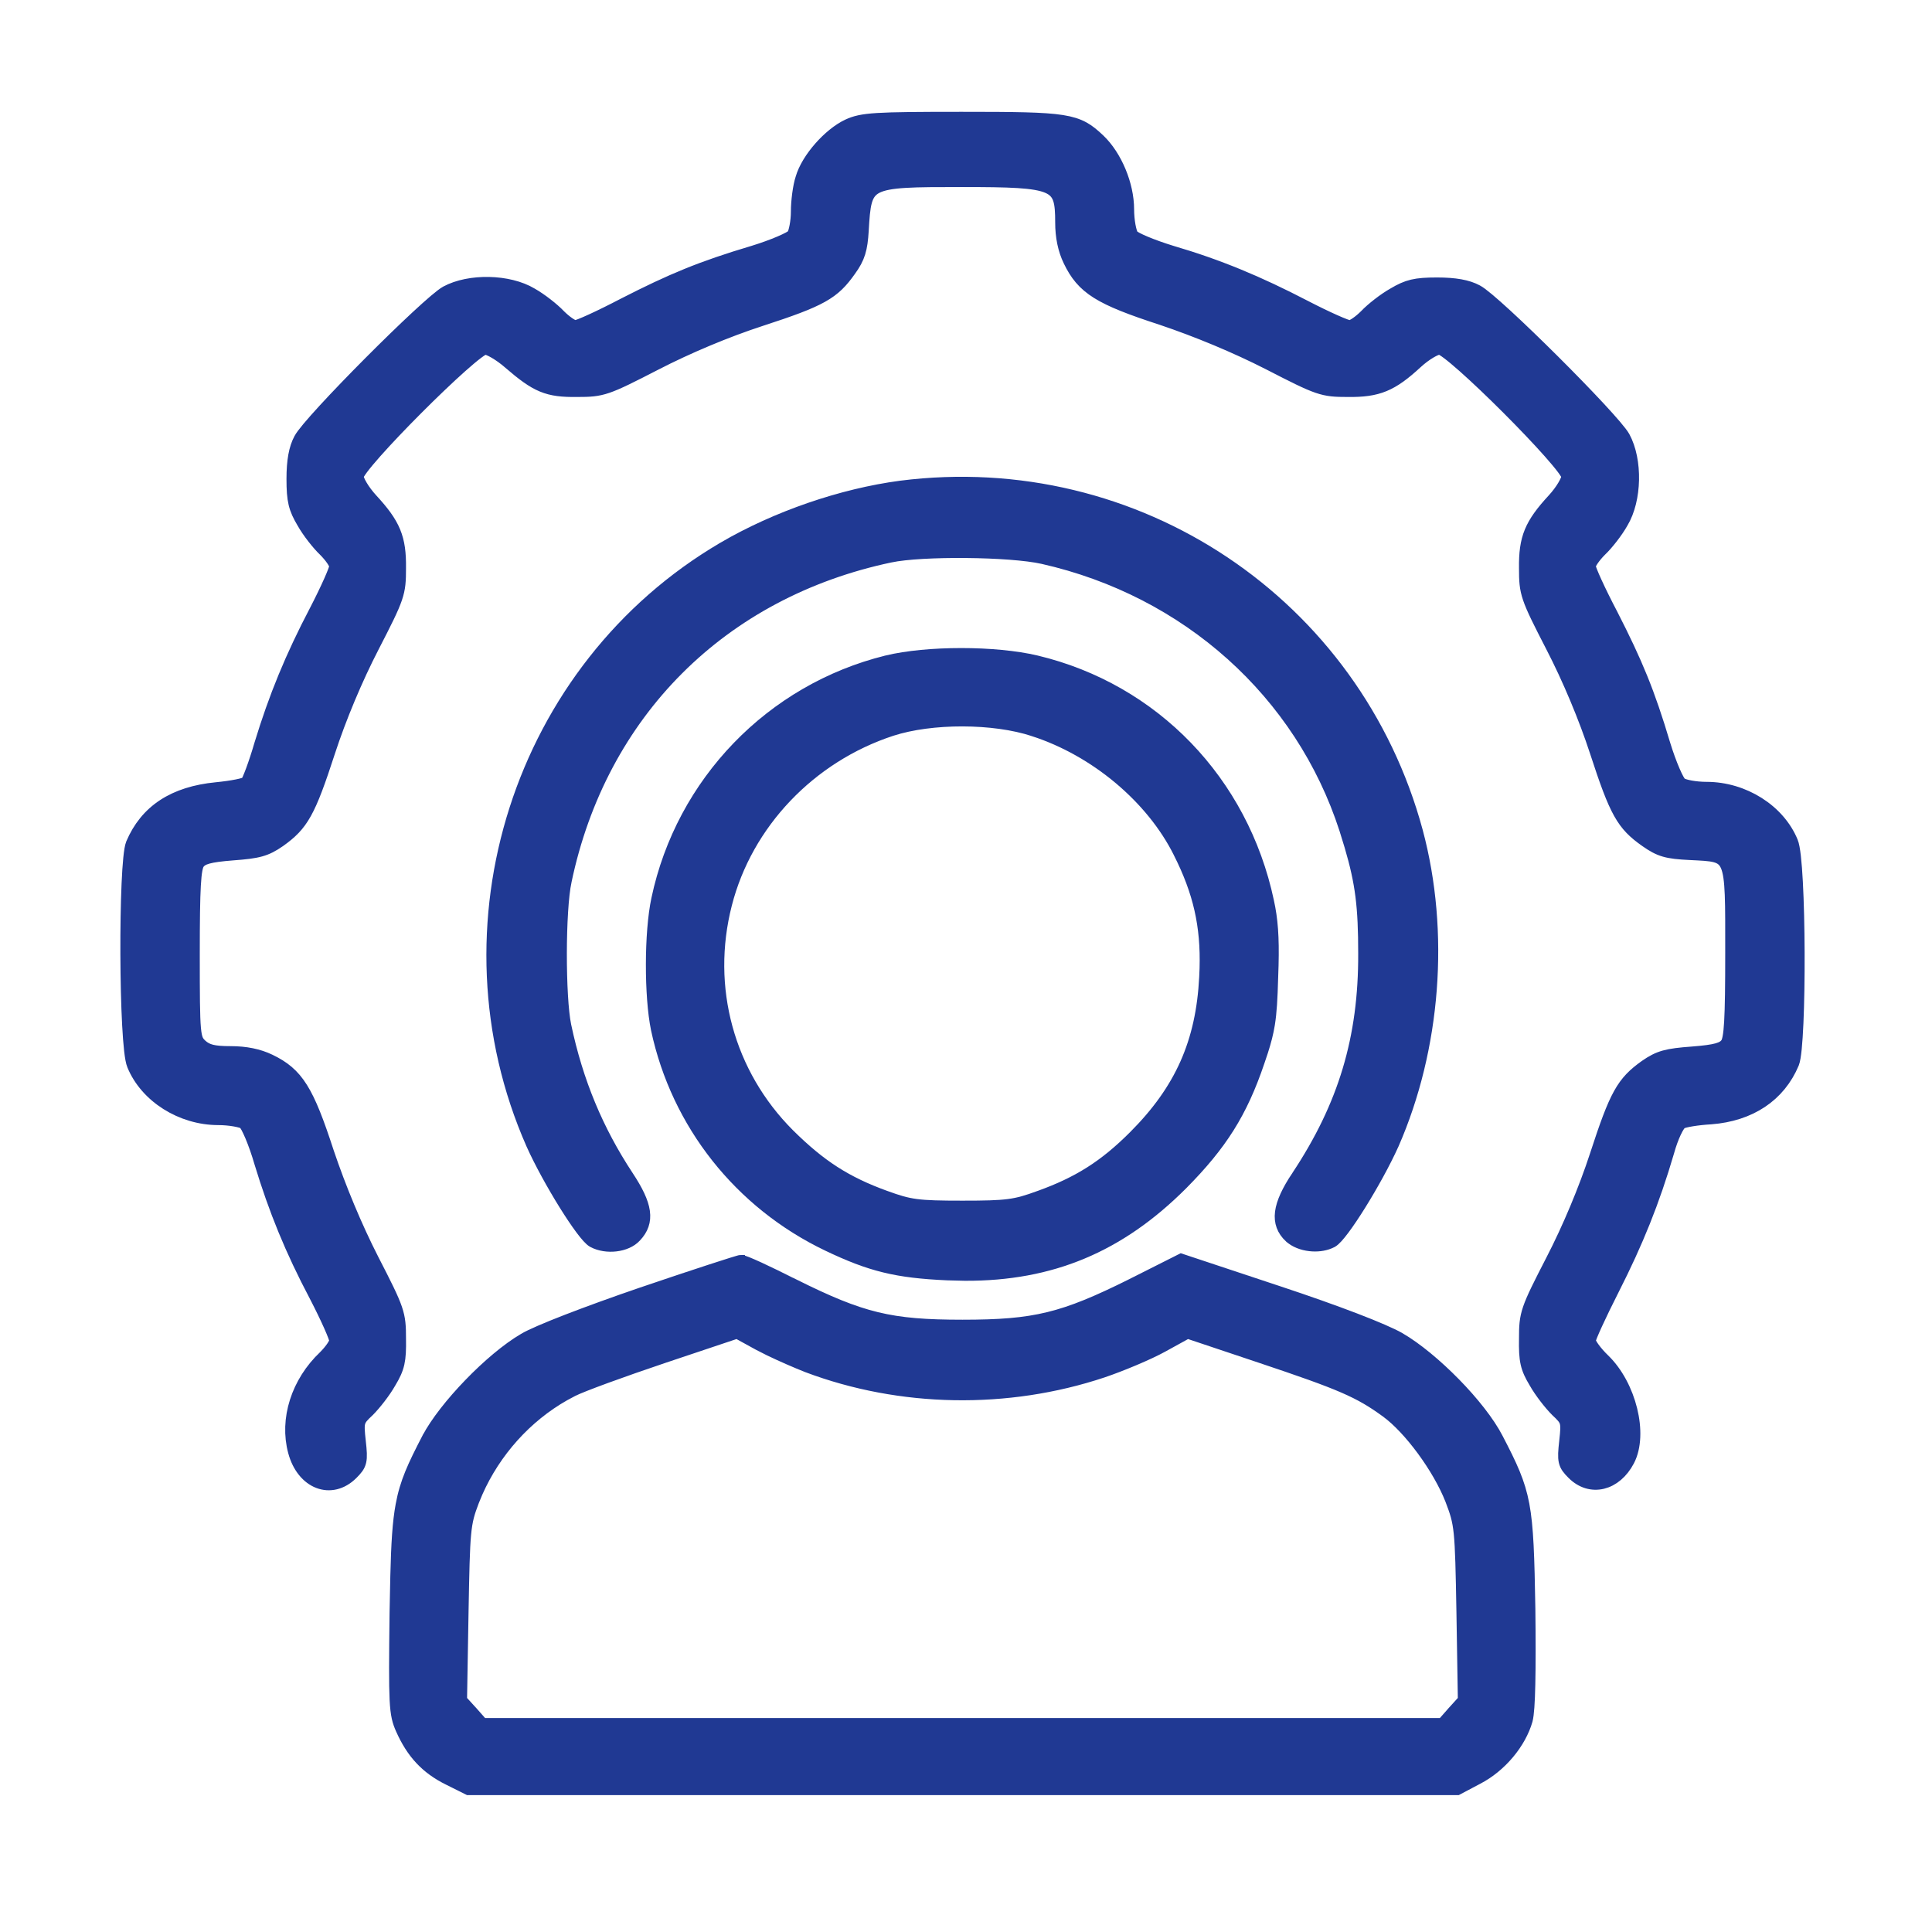
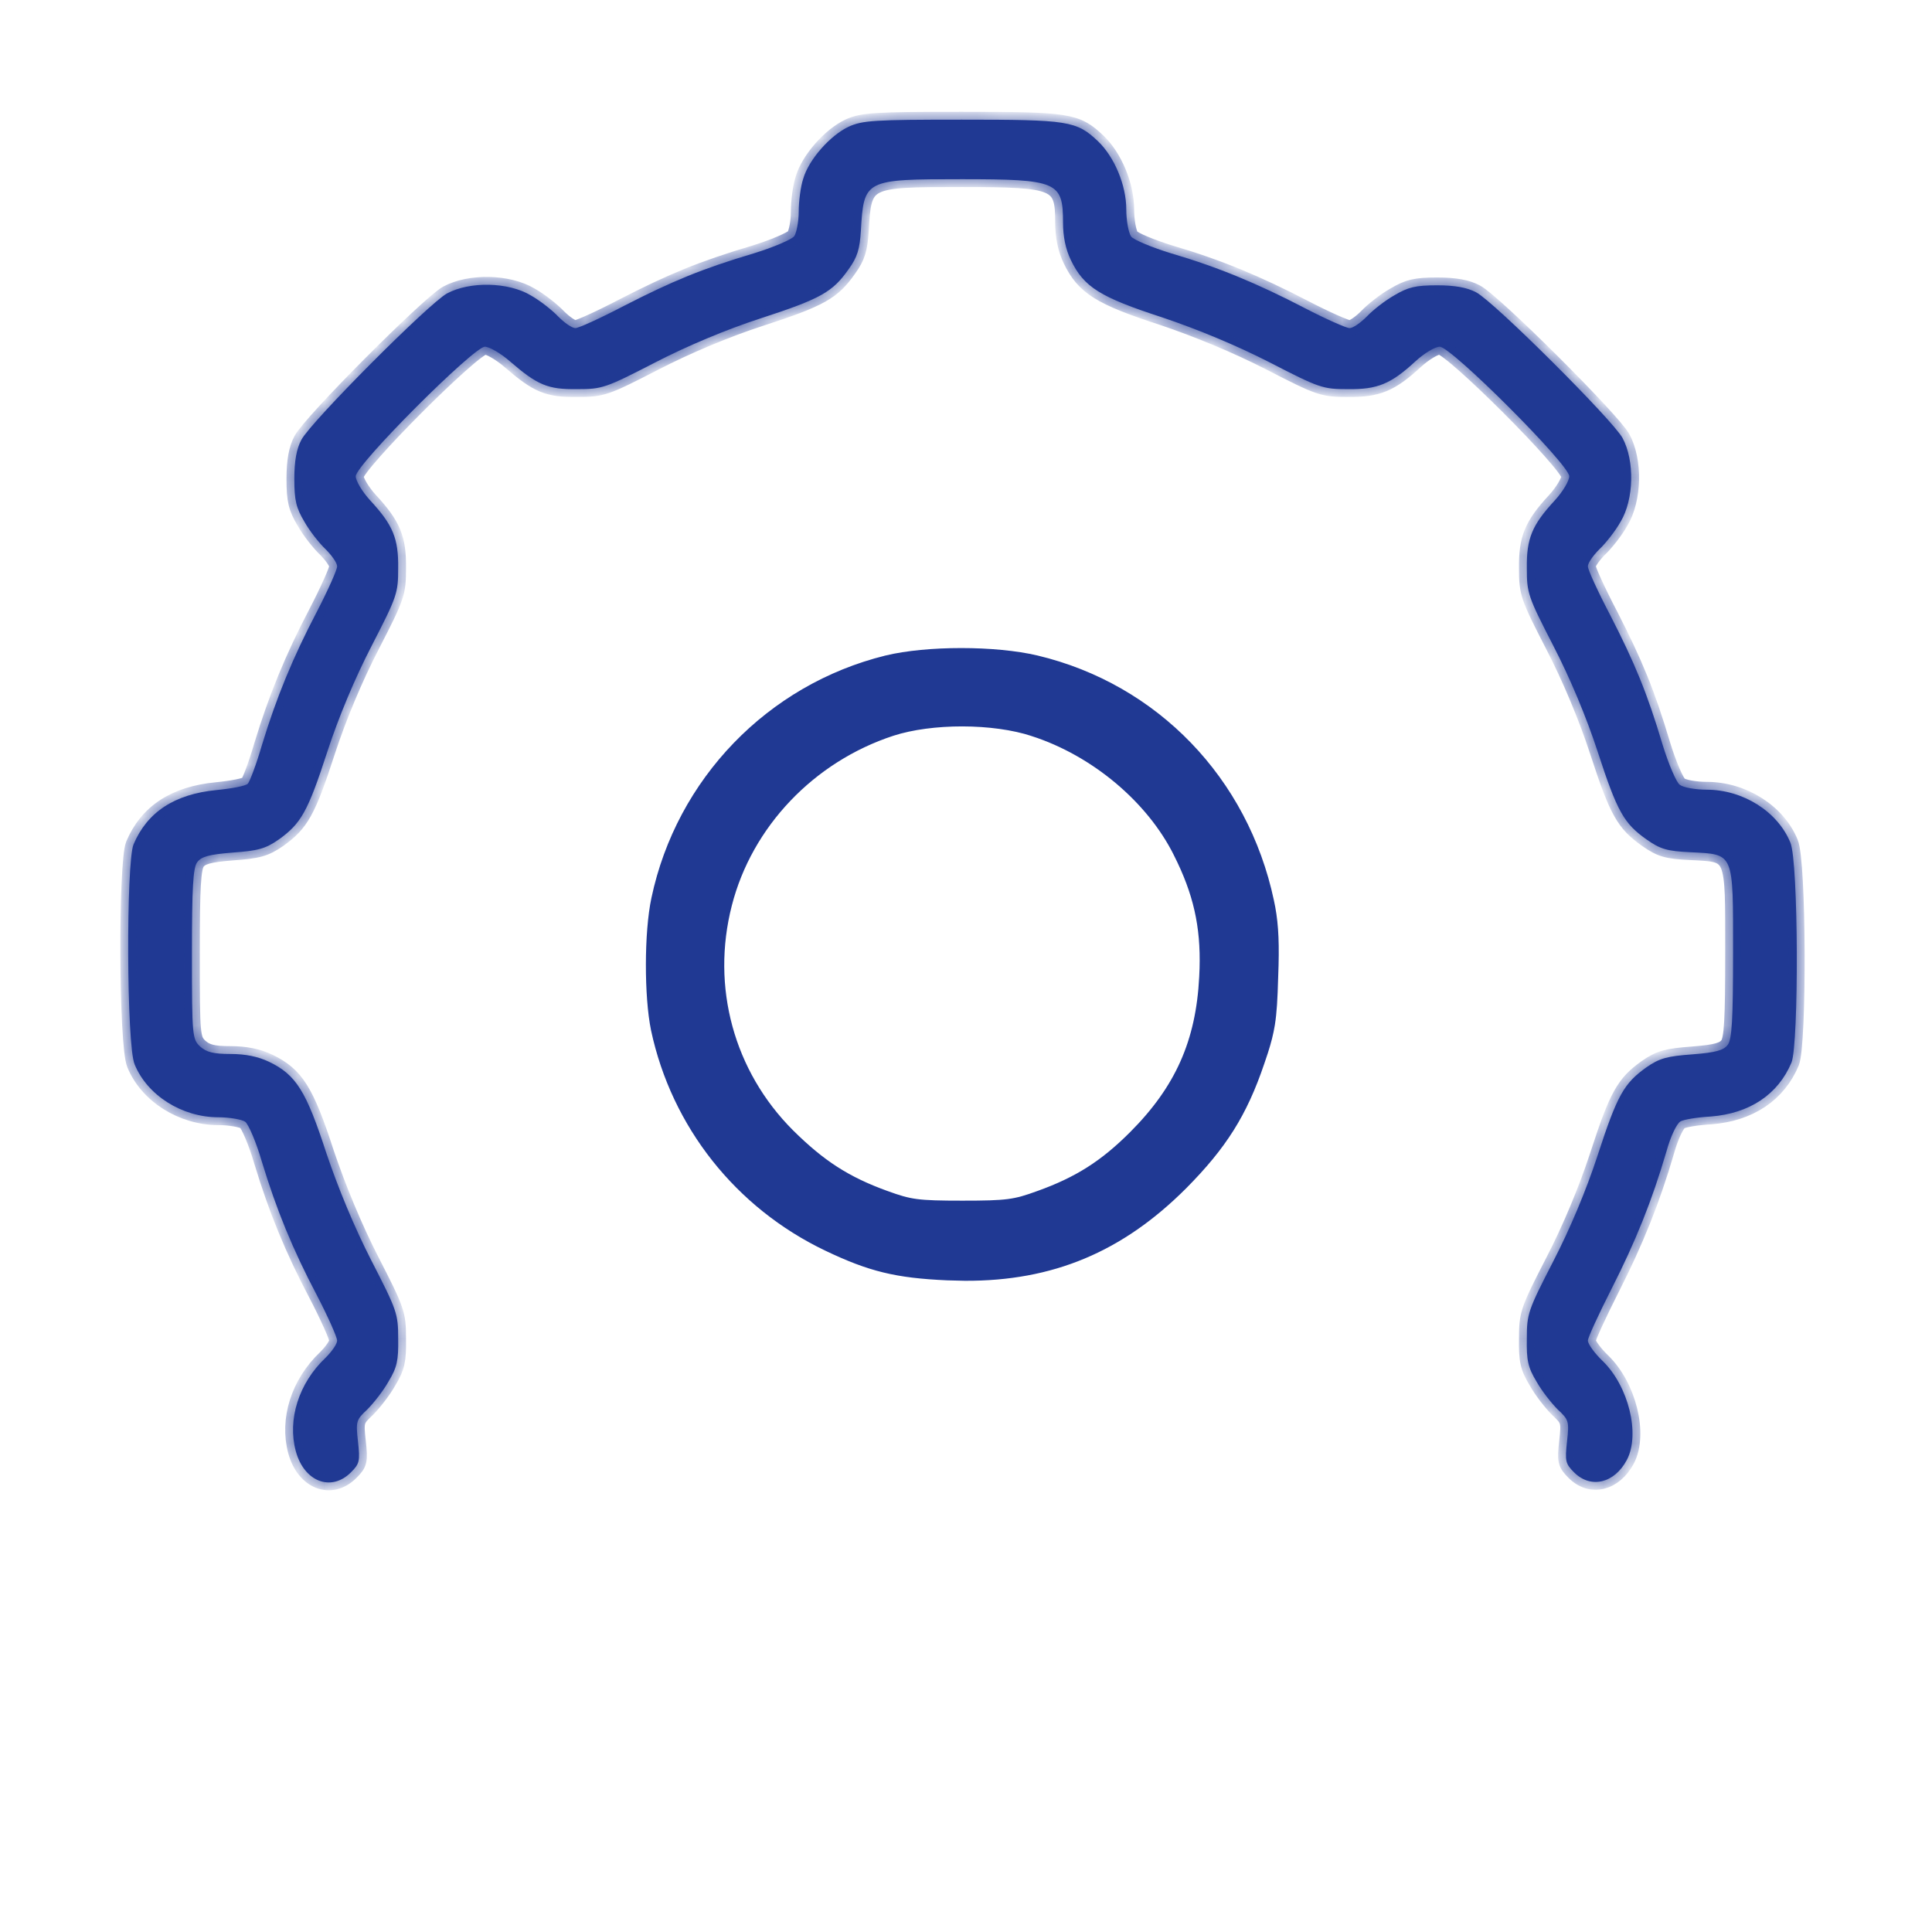
<svg xmlns="http://www.w3.org/2000/svg" width="74" height="74" viewBox="0 0 74 74" fill="none">
  <mask id="path-1-outside-1_2611_23854" maskUnits="userSpaceOnUse" x="3.91" y="3.781" width="66" height="54" fill="black">
-     <rect fill="white" x="3.91" y="3.781" width="66" height="54" />
    <path d="M32.503 4.854C31.805 5.182 30.977 6.108 30.764 6.85C30.664 7.149 30.593 7.72 30.593 8.104C30.593 8.489 30.507 8.917 30.422 9.046C30.322 9.174 29.623 9.473 28.882 9.701C26.871 10.3 25.745 10.771 23.906 11.712C23.007 12.182 22.166 12.567 22.038 12.567C21.91 12.567 21.624 12.368 21.382 12.125C21.154 11.883 20.683 11.512 20.327 11.312C19.471 10.799 17.989 10.771 17.119 11.241C16.42 11.626 11.901 16.16 11.544 16.845C11.359 17.187 11.273 17.657 11.273 18.342C11.273 19.169 11.345 19.454 11.658 19.981C11.858 20.338 12.229 20.808 12.471 21.036C12.713 21.279 12.913 21.564 12.913 21.692C12.913 21.82 12.571 22.59 12.143 23.417C11.216 25.185 10.589 26.711 10.033 28.536C9.819 29.277 9.562 29.948 9.491 30.019C9.405 30.104 8.878 30.204 8.293 30.261C6.682 30.418 5.641 31.102 5.114 32.343C4.829 33.056 4.843 40.042 5.157 40.769C5.641 41.953 6.967 42.794 8.365 42.794C8.792 42.794 9.263 42.879 9.391 42.965C9.52 43.065 9.819 43.763 10.033 44.505C10.589 46.33 11.202 47.841 12.143 49.623C12.571 50.45 12.913 51.22 12.913 51.348C12.913 51.477 12.713 51.762 12.471 52.004C11.444 52.974 11.002 54.371 11.33 55.583C11.644 56.752 12.685 57.151 13.44 56.396C13.768 56.068 13.797 55.968 13.711 55.212C13.626 54.442 13.64 54.385 14.068 53.986C14.31 53.744 14.681 53.273 14.88 52.917C15.208 52.375 15.265 52.104 15.251 51.277C15.251 50.322 15.208 50.194 14.225 48.283C13.569 47 12.956 45.517 12.499 44.163C11.729 41.796 11.345 41.168 10.304 40.669C9.89 40.47 9.405 40.37 8.835 40.37C8.165 40.37 7.908 40.299 7.666 40.085C7.367 39.8 7.352 39.7 7.352 36.549C7.352 33.982 7.395 33.241 7.552 33.027C7.709 32.813 7.994 32.728 8.906 32.656C9.876 32.585 10.161 32.514 10.674 32.157C11.53 31.544 11.787 31.102 12.542 28.778C12.97 27.467 13.597 25.97 14.239 24.729C15.208 22.847 15.251 22.719 15.251 21.764C15.265 20.623 15.052 20.11 14.182 19.169C13.868 18.826 13.626 18.413 13.626 18.242C13.626 17.8 18.145 13.28 18.573 13.28C18.744 13.28 19.186 13.537 19.543 13.85C20.584 14.749 20.983 14.92 22.109 14.905C23.064 14.905 23.193 14.863 25.075 13.893C26.315 13.252 27.812 12.624 29.124 12.197C31.448 11.441 31.89 11.184 32.503 10.314C32.845 9.844 32.931 9.53 32.974 8.832C33.088 6.878 33.116 6.864 36.837 6.864C40.502 6.864 40.716 6.964 40.716 8.518C40.716 9.06 40.815 9.545 41.015 9.958C41.514 10.999 42.141 11.384 44.508 12.154C45.863 12.61 47.346 13.223 48.629 13.879C50.539 14.863 50.667 14.905 51.623 14.905C52.764 14.92 53.277 14.706 54.218 13.836C54.56 13.522 54.973 13.28 55.145 13.28C55.587 13.28 60.106 17.8 60.106 18.242C60.106 18.413 59.864 18.826 59.55 19.169C58.68 20.11 58.467 20.623 58.481 21.764C58.481 22.719 58.524 22.847 59.493 24.729C60.135 25.97 60.762 27.467 61.19 28.778C61.946 31.102 62.202 31.544 63.072 32.157C63.599 32.528 63.856 32.599 64.74 32.642C66.437 32.728 66.38 32.614 66.38 36.492C66.38 39.058 66.337 39.8 66.18 40.014C66.023 40.227 65.738 40.313 64.826 40.384C63.856 40.456 63.571 40.527 63.058 40.883C62.202 41.496 61.946 41.938 61.19 44.262C60.762 45.574 60.135 47.071 59.493 48.312C58.524 50.194 58.481 50.322 58.481 51.277C58.467 52.104 58.524 52.375 58.852 52.917C59.051 53.273 59.422 53.744 59.664 53.986C60.092 54.385 60.106 54.442 60.021 55.212C59.935 55.968 59.964 56.068 60.292 56.396C60.933 57.037 61.846 56.809 62.316 55.911C62.83 54.927 62.373 53.088 61.389 52.133C61.076 51.833 60.819 51.477 60.819 51.348C60.819 51.234 61.233 50.336 61.732 49.352C62.644 47.556 63.272 46.002 63.828 44.105C63.984 43.535 64.227 43.022 64.369 42.951C64.498 42.879 65.011 42.794 65.524 42.765C67.007 42.651 68.105 41.924 68.618 40.698C68.903 39.985 68.889 32.999 68.575 32.272C68.091 31.088 66.765 30.247 65.367 30.247C64.94 30.247 64.469 30.161 64.341 30.061C64.213 29.976 63.913 29.277 63.685 28.536C63.086 26.526 62.616 25.399 61.675 23.56C61.204 22.662 60.819 21.82 60.819 21.692C60.819 21.564 61.019 21.279 61.261 21.036C61.504 20.808 61.874 20.338 62.074 19.981C62.587 19.126 62.616 17.643 62.145 16.773C61.76 16.075 57.226 11.555 56.542 11.198C56.2 11.013 55.729 10.928 55.045 10.928C54.218 10.928 53.933 10.999 53.405 11.312C53.049 11.512 52.578 11.883 52.35 12.125C52.108 12.368 51.822 12.567 51.694 12.567C51.566 12.567 50.796 12.225 49.969 11.797C48.158 10.856 46.647 10.229 44.85 9.701C44.109 9.473 43.425 9.188 43.325 9.06C43.225 8.917 43.139 8.447 43.139 8.019C43.139 7.092 42.683 6.009 42.056 5.41C41.229 4.626 40.915 4.583 36.837 4.583C33.501 4.583 33.031 4.611 32.503 4.854Z" />
  </mask>
  <path d="M32.503 4.854C31.805 5.182 30.977 6.108 30.764 6.85C30.664 7.149 30.593 7.72 30.593 8.104C30.593 8.489 30.507 8.917 30.422 9.046C30.322 9.174 29.623 9.473 28.882 9.701C26.871 10.3 25.745 10.771 23.906 11.712C23.007 12.182 22.166 12.567 22.038 12.567C21.91 12.567 21.624 12.368 21.382 12.125C21.154 11.883 20.683 11.512 20.327 11.312C19.471 10.799 17.989 10.771 17.119 11.241C16.42 11.626 11.901 16.16 11.544 16.845C11.359 17.187 11.273 17.657 11.273 18.342C11.273 19.169 11.345 19.454 11.658 19.981C11.858 20.338 12.229 20.808 12.471 21.036C12.713 21.279 12.913 21.564 12.913 21.692C12.913 21.82 12.571 22.59 12.143 23.417C11.216 25.185 10.589 26.711 10.033 28.536C9.819 29.277 9.562 29.948 9.491 30.019C9.405 30.104 8.878 30.204 8.293 30.261C6.682 30.418 5.641 31.102 5.114 32.343C4.829 33.056 4.843 40.042 5.157 40.769C5.641 41.953 6.967 42.794 8.365 42.794C8.792 42.794 9.263 42.879 9.391 42.965C9.52 43.065 9.819 43.763 10.033 44.505C10.589 46.33 11.202 47.841 12.143 49.623C12.571 50.45 12.913 51.22 12.913 51.348C12.913 51.477 12.713 51.762 12.471 52.004C11.444 52.974 11.002 54.371 11.33 55.583C11.644 56.752 12.685 57.151 13.44 56.396C13.768 56.068 13.797 55.968 13.711 55.212C13.626 54.442 13.64 54.385 14.068 53.986C14.31 53.744 14.681 53.273 14.88 52.917C15.208 52.375 15.265 52.104 15.251 51.277C15.251 50.322 15.208 50.194 14.225 48.283C13.569 47 12.956 45.517 12.499 44.163C11.729 41.796 11.345 41.168 10.304 40.669C9.89 40.47 9.405 40.37 8.835 40.37C8.165 40.37 7.908 40.299 7.666 40.085C7.367 39.8 7.352 39.7 7.352 36.549C7.352 33.982 7.395 33.241 7.552 33.027C7.709 32.813 7.994 32.728 8.906 32.656C9.876 32.585 10.161 32.514 10.674 32.157C11.53 31.544 11.787 31.102 12.542 28.778C12.97 27.467 13.597 25.97 14.239 24.729C15.208 22.847 15.251 22.719 15.251 21.764C15.265 20.623 15.052 20.11 14.182 19.169C13.868 18.826 13.626 18.413 13.626 18.242C13.626 17.8 18.145 13.28 18.573 13.28C18.744 13.28 19.186 13.537 19.543 13.85C20.584 14.749 20.983 14.92 22.109 14.905C23.064 14.905 23.193 14.863 25.075 13.893C26.315 13.252 27.812 12.624 29.124 12.197C31.448 11.441 31.89 11.184 32.503 10.314C32.845 9.844 32.931 9.53 32.974 8.832C33.088 6.878 33.116 6.864 36.837 6.864C40.502 6.864 40.716 6.964 40.716 8.518C40.716 9.06 40.815 9.545 41.015 9.958C41.514 10.999 42.141 11.384 44.508 12.154C45.863 12.61 47.346 13.223 48.629 13.879C50.539 14.863 50.667 14.905 51.623 14.905C52.764 14.92 53.277 14.706 54.218 13.836C54.56 13.522 54.973 13.28 55.145 13.28C55.587 13.28 60.106 17.8 60.106 18.242C60.106 18.413 59.864 18.826 59.55 19.169C58.68 20.11 58.467 20.623 58.481 21.764C58.481 22.719 58.524 22.847 59.493 24.729C60.135 25.97 60.762 27.467 61.19 28.778C61.946 31.102 62.202 31.544 63.072 32.157C63.599 32.528 63.856 32.599 64.74 32.642C66.437 32.728 66.38 32.614 66.38 36.492C66.38 39.058 66.337 39.8 66.18 40.014C66.023 40.227 65.738 40.313 64.826 40.384C63.856 40.456 63.571 40.527 63.058 40.883C62.202 41.496 61.946 41.938 61.19 44.262C60.762 45.574 60.135 47.071 59.493 48.312C58.524 50.194 58.481 50.322 58.481 51.277C58.467 52.104 58.524 52.375 58.852 52.917C59.051 53.273 59.422 53.744 59.664 53.986C60.092 54.385 60.106 54.442 60.021 55.212C59.935 55.968 59.964 56.068 60.292 56.396C60.933 57.037 61.846 56.809 62.316 55.911C62.83 54.927 62.373 53.088 61.389 52.133C61.076 51.833 60.819 51.477 60.819 51.348C60.819 51.234 61.233 50.336 61.732 49.352C62.644 47.556 63.272 46.002 63.828 44.105C63.984 43.535 64.227 43.022 64.369 42.951C64.498 42.879 65.011 42.794 65.524 42.765C67.007 42.651 68.105 41.924 68.618 40.698C68.903 39.985 68.889 32.999 68.575 32.272C68.091 31.088 66.765 30.247 65.367 30.247C64.94 30.247 64.469 30.161 64.341 30.061C64.213 29.976 63.913 29.277 63.685 28.536C63.086 26.526 62.616 25.399 61.675 23.56C61.204 22.662 60.819 21.82 60.819 21.692C60.819 21.564 61.019 21.279 61.261 21.036C61.504 20.808 61.874 20.338 62.074 19.981C62.587 19.126 62.616 17.643 62.145 16.773C61.76 16.075 57.226 11.555 56.542 11.198C56.2 11.013 55.729 10.928 55.045 10.928C54.218 10.928 53.933 10.999 53.405 11.312C53.049 11.512 52.578 11.883 52.35 12.125C52.108 12.368 51.822 12.567 51.694 12.567C51.566 12.567 50.796 12.225 49.969 11.797C48.158 10.856 46.647 10.229 44.85 9.701C44.109 9.473 43.425 9.188 43.325 9.06C43.225 8.917 43.139 8.447 43.139 8.019C43.139 7.092 42.683 6.009 42.056 5.41C41.229 4.626 40.915 4.583 36.837 4.583C33.501 4.583 33.031 4.611 32.503 4.854Z" fill="#203993" />
  <path d="M32.503 4.854C31.805 5.182 30.977 6.108 30.764 6.85C30.664 7.149 30.593 7.72 30.593 8.104C30.593 8.489 30.507 8.917 30.422 9.046C30.322 9.174 29.623 9.473 28.882 9.701C26.871 10.3 25.745 10.771 23.906 11.712C23.007 12.182 22.166 12.567 22.038 12.567C21.91 12.567 21.624 12.368 21.382 12.125C21.154 11.883 20.683 11.512 20.327 11.312C19.471 10.799 17.989 10.771 17.119 11.241C16.42 11.626 11.901 16.16 11.544 16.845C11.359 17.187 11.273 17.657 11.273 18.342C11.273 19.169 11.345 19.454 11.658 19.981C11.858 20.338 12.229 20.808 12.471 21.036C12.713 21.279 12.913 21.564 12.913 21.692C12.913 21.82 12.571 22.59 12.143 23.417C11.216 25.185 10.589 26.711 10.033 28.536C9.819 29.277 9.562 29.948 9.491 30.019C9.405 30.104 8.878 30.204 8.293 30.261C6.682 30.418 5.641 31.102 5.114 32.343C4.829 33.056 4.843 40.042 5.157 40.769C5.641 41.953 6.967 42.794 8.365 42.794C8.792 42.794 9.263 42.879 9.391 42.965C9.52 43.065 9.819 43.763 10.033 44.505C10.589 46.33 11.202 47.841 12.143 49.623C12.571 50.45 12.913 51.22 12.913 51.348C12.913 51.477 12.713 51.762 12.471 52.004C11.444 52.974 11.002 54.371 11.33 55.583C11.644 56.752 12.685 57.151 13.44 56.396C13.768 56.068 13.797 55.968 13.711 55.212C13.626 54.442 13.64 54.385 14.068 53.986C14.31 53.744 14.681 53.273 14.88 52.917C15.208 52.375 15.265 52.104 15.251 51.277C15.251 50.322 15.208 50.194 14.225 48.283C13.569 47 12.956 45.517 12.499 44.163C11.729 41.796 11.345 41.168 10.304 40.669C9.89 40.47 9.405 40.37 8.835 40.37C8.165 40.37 7.908 40.299 7.666 40.085C7.367 39.8 7.352 39.7 7.352 36.549C7.352 33.982 7.395 33.241 7.552 33.027C7.709 32.813 7.994 32.728 8.906 32.656C9.876 32.585 10.161 32.514 10.674 32.157C11.53 31.544 11.787 31.102 12.542 28.778C12.97 27.467 13.597 25.97 14.239 24.729C15.208 22.847 15.251 22.719 15.251 21.764C15.265 20.623 15.052 20.11 14.182 19.169C13.868 18.826 13.626 18.413 13.626 18.242C13.626 17.8 18.145 13.28 18.573 13.28C18.744 13.28 19.186 13.537 19.543 13.85C20.584 14.749 20.983 14.92 22.109 14.905C23.064 14.905 23.193 14.863 25.075 13.893C26.315 13.252 27.812 12.624 29.124 12.197C31.448 11.441 31.89 11.184 32.503 10.314C32.845 9.844 32.931 9.53 32.974 8.832C33.088 6.878 33.116 6.864 36.837 6.864C40.502 6.864 40.716 6.964 40.716 8.518C40.716 9.06 40.815 9.545 41.015 9.958C41.514 10.999 42.141 11.384 44.508 12.154C45.863 12.61 47.346 13.223 48.629 13.879C50.539 14.863 50.667 14.905 51.623 14.905C52.764 14.92 53.277 14.706 54.218 13.836C54.56 13.522 54.973 13.28 55.145 13.28C55.587 13.28 60.106 17.8 60.106 18.242C60.106 18.413 59.864 18.826 59.55 19.169C58.68 20.11 58.467 20.623 58.481 21.764C58.481 22.719 58.524 22.847 59.493 24.729C60.135 25.97 60.762 27.467 61.19 28.778C61.946 31.102 62.202 31.544 63.072 32.157C63.599 32.528 63.856 32.599 64.74 32.642C66.437 32.728 66.38 32.614 66.38 36.492C66.38 39.058 66.337 39.8 66.18 40.014C66.023 40.227 65.738 40.313 64.826 40.384C63.856 40.456 63.571 40.527 63.058 40.883C62.202 41.496 61.946 41.938 61.19 44.262C60.762 45.574 60.135 47.071 59.493 48.312C58.524 50.194 58.481 50.322 58.481 51.277C58.467 52.104 58.524 52.375 58.852 52.917C59.051 53.273 59.422 53.744 59.664 53.986C60.092 54.385 60.106 54.442 60.021 55.212C59.935 55.968 59.964 56.068 60.292 56.396C60.933 57.037 61.846 56.809 62.316 55.911C62.83 54.927 62.373 53.088 61.389 52.133C61.076 51.833 60.819 51.477 60.819 51.348C60.819 51.234 61.233 50.336 61.732 49.352C62.644 47.556 63.272 46.002 63.828 44.105C63.984 43.535 64.227 43.022 64.369 42.951C64.498 42.879 65.011 42.794 65.524 42.765C67.007 42.651 68.105 41.924 68.618 40.698C68.903 39.985 68.889 32.999 68.575 32.272C68.091 31.088 66.765 30.247 65.367 30.247C64.94 30.247 64.469 30.161 64.341 30.061C64.213 29.976 63.913 29.277 63.685 28.536C63.086 26.526 62.616 25.399 61.675 23.56C61.204 22.662 60.819 21.82 60.819 21.692C60.819 21.564 61.019 21.279 61.261 21.036C61.504 20.808 61.874 20.338 62.074 19.981C62.587 19.126 62.616 17.643 62.145 16.773C61.76 16.075 57.226 11.555 56.542 11.198C56.2 11.013 55.729 10.928 55.045 10.928C54.218 10.928 53.933 10.999 53.405 11.312C53.049 11.512 52.578 11.883 52.35 12.125C52.108 12.368 51.822 12.567 51.694 12.567C51.566 12.567 50.796 12.225 49.969 11.797C48.158 10.856 46.647 10.229 44.85 9.701C44.109 9.473 43.425 9.188 43.325 9.06C43.225 8.917 43.139 8.447 43.139 8.019C43.139 7.092 42.683 6.009 42.056 5.41C41.229 4.626 40.915 4.583 36.837 4.583C33.501 4.583 33.031 4.611 32.503 4.854Z" stroke="#203993" stroke-width="0.6" mask="url(#path-1-outside-1_2611_23854)" />
-   <path d="M22.681 47.629C22.955 47.774 23.29 47.819 23.598 47.782C23.903 47.746 24.204 47.626 24.399 47.414C24.677 47.121 24.799 46.795 24.742 46.392C24.687 46.004 24.467 45.557 24.102 45.005C22.957 43.267 22.181 41.416 21.729 39.267C21.618 38.734 21.561 37.637 21.562 36.523C21.564 35.409 21.625 34.308 21.742 33.77V33.769C23.084 27.354 27.687 22.751 34.116 21.395H34.117C34.706 21.27 35.842 21.212 37 21.223C38.157 21.233 39.309 21.312 39.927 21.451C45.437 22.695 49.771 26.593 51.451 31.787L51.648 32.427C52.063 33.836 52.172 34.734 52.172 36.518V36.519C52.186 39.739 51.41 42.32 49.63 45.004V45.003C49.256 45.564 49.037 46.026 48.986 46.422C48.934 46.832 49.063 47.161 49.352 47.435L49.355 47.435C49.562 47.627 49.862 47.739 50.164 47.773C50.429 47.804 50.71 47.776 50.951 47.676L51.052 47.629L51.053 47.628C51.123 47.59 51.198 47.519 51.272 47.438C51.349 47.354 51.436 47.245 51.53 47.119C51.719 46.867 51.939 46.537 52.167 46.171C52.622 45.44 53.111 44.557 53.428 43.851L53.429 43.85C55.039 40.169 55.384 35.699 54.349 31.831V31.83C51.976 23.046 43.55 17.41 34.494 18.561H34.493C32.221 18.863 29.706 19.725 27.665 20.918V20.919C19.814 25.52 16.623 35.497 20.304 43.85V43.851C20.621 44.557 21.109 45.44 21.564 46.171C21.792 46.537 22.013 46.867 22.201 47.119C22.295 47.245 22.383 47.354 22.46 47.438C22.534 47.519 22.609 47.59 22.68 47.628L22.681 47.629Z" fill="#203993" stroke="#203993" stroke-width="0.3" />
  <path d="M36.961 48.907C40.287 48.921 42.918 47.818 45.325 45.41L45.326 45.409C46.838 43.883 47.621 42.652 48.284 40.69L48.42 40.285C48.542 39.905 48.624 39.589 48.681 39.24C48.755 38.777 48.784 38.259 48.806 37.454L48.822 36.97C48.85 35.896 48.798 35.198 48.645 34.509C47.663 29.891 44.242 26.337 39.708 25.254H39.707C38.116 24.878 35.512 24.878 33.949 25.254L33.948 25.255C29.501 26.352 26.051 29.918 25.098 34.423C24.959 35.072 24.89 36.011 24.889 36.938C24.887 37.866 24.952 38.797 25.083 39.432V39.433C25.863 43.086 28.289 46.147 31.667 47.764C33.326 48.557 34.329 48.803 36.287 48.89L36.961 48.907ZM36.864 46.138C36 46.138 35.503 46.127 35.106 46.075C34.715 46.024 34.417 45.931 33.95 45.762H33.949C32.432 45.214 31.466 44.584 30.269 43.4C27.969 41.1 27.071 37.819 27.885 34.648V34.648C28.67 31.577 31.083 29.049 34.173 28.038C34.923 27.795 35.891 27.671 36.865 27.673C37.84 27.675 38.812 27.802 39.569 28.052V28.053C41.915 28.811 44.064 30.61 45.1 32.695V32.696C45.85 34.185 46.143 35.458 46.096 37.094L46.082 37.426C45.956 39.898 45.158 41.702 43.388 43.473C42.263 44.598 41.27 45.227 39.779 45.762H39.778C39.311 45.932 39.013 46.024 38.621 46.075C38.224 46.127 37.728 46.138 36.864 46.138Z" fill="#203993" stroke="#203993" stroke-width="0.3" />
-   <path d="M55.837 68.607L55.869 68.59L56.623 68.191C57.541 67.717 58.298 66.801 58.553 65.903L58.554 65.899C58.582 65.789 58.604 65.615 58.62 65.388C58.637 65.158 58.648 64.864 58.656 64.508C58.672 63.796 58.672 62.831 58.658 61.626V61.625C58.623 59.598 58.591 58.485 58.428 57.616C58.263 56.739 57.964 56.112 57.415 55.057C57.084 54.418 56.467 53.642 55.774 52.935C55.081 52.228 54.301 51.576 53.637 51.19H53.636C53.339 51.019 52.733 50.758 51.931 50.45C51.124 50.141 50.109 49.78 48.988 49.409L45.296 48.183L45.236 48.163L45.181 48.191L43.313 49.132V49.133C41.998 49.787 41.079 50.176 40.147 50.403C39.214 50.631 38.258 50.698 36.865 50.698C35.479 50.698 34.524 50.631 33.593 50.405C32.661 50.179 31.746 49.793 30.444 49.145L30.443 49.147C29.937 48.89 29.458 48.657 29.095 48.49C28.913 48.407 28.758 48.339 28.643 48.293C28.585 48.27 28.535 48.252 28.495 48.239C28.476 48.233 28.456 48.227 28.438 48.223C28.428 48.221 28.407 48.22 28.382 48.221V48.218C28.375 48.218 28.369 48.22 28.363 48.221C28.361 48.221 28.359 48.219 28.357 48.22V48.221C28.35 48.222 28.343 48.222 28.341 48.223C28.332 48.224 28.322 48.226 28.312 48.228C28.293 48.233 28.268 48.241 28.239 48.249C28.18 48.266 28.098 48.291 27.997 48.322C27.794 48.385 27.51 48.477 27.166 48.589C26.477 48.814 25.547 49.123 24.541 49.466H24.54C23.498 49.823 22.495 50.187 21.692 50.498C20.897 50.806 20.286 51.068 20.036 51.219C19.385 51.599 18.615 52.255 17.932 52.962C17.248 53.669 16.639 54.44 16.315 55.057H16.314C15.765 56.119 15.467 56.743 15.303 57.637C15.18 58.3 15.131 59.112 15.1 60.367L15.071 61.782C15.05 63.534 15.043 64.502 15.073 65.103C15.104 65.713 15.175 65.96 15.312 66.266C15.725 67.193 16.276 67.79 17.15 68.221L17.892 68.591L17.924 68.607H55.837ZM18.129 65.52L18.127 65.519L17.739 65.093L17.796 61.773C17.825 60.173 17.842 59.328 17.895 58.77C17.946 58.223 18.031 57.959 18.199 57.519L18.338 57.184C19.023 55.636 20.205 54.321 21.648 53.503L21.962 53.335L21.964 53.334C22.132 53.247 22.603 53.062 23.238 52.829C23.869 52.598 24.652 52.324 25.436 52.06L28.224 51.126L29.023 51.565L29.44 51.777C29.906 52.002 30.484 52.253 30.893 52.414L30.895 52.415C34.478 53.767 38.591 53.839 42.259 52.616H42.26C42.978 52.372 44.013 51.941 44.565 51.636L45.491 51.126L48.28 52.06C51.346 53.087 52.025 53.38 53.059 54.135C53.491 54.45 53.984 54.979 54.43 55.586C54.875 56.191 55.267 56.864 55.503 57.462C55.686 57.941 55.777 58.201 55.832 58.743C55.888 59.297 55.906 60.137 55.935 61.773L55.989 65.093L55.602 65.519L55.602 65.52L55.219 65.954H18.512L18.129 65.52Z" fill="#203993" stroke="#203993" stroke-width="0.3" />
</svg>